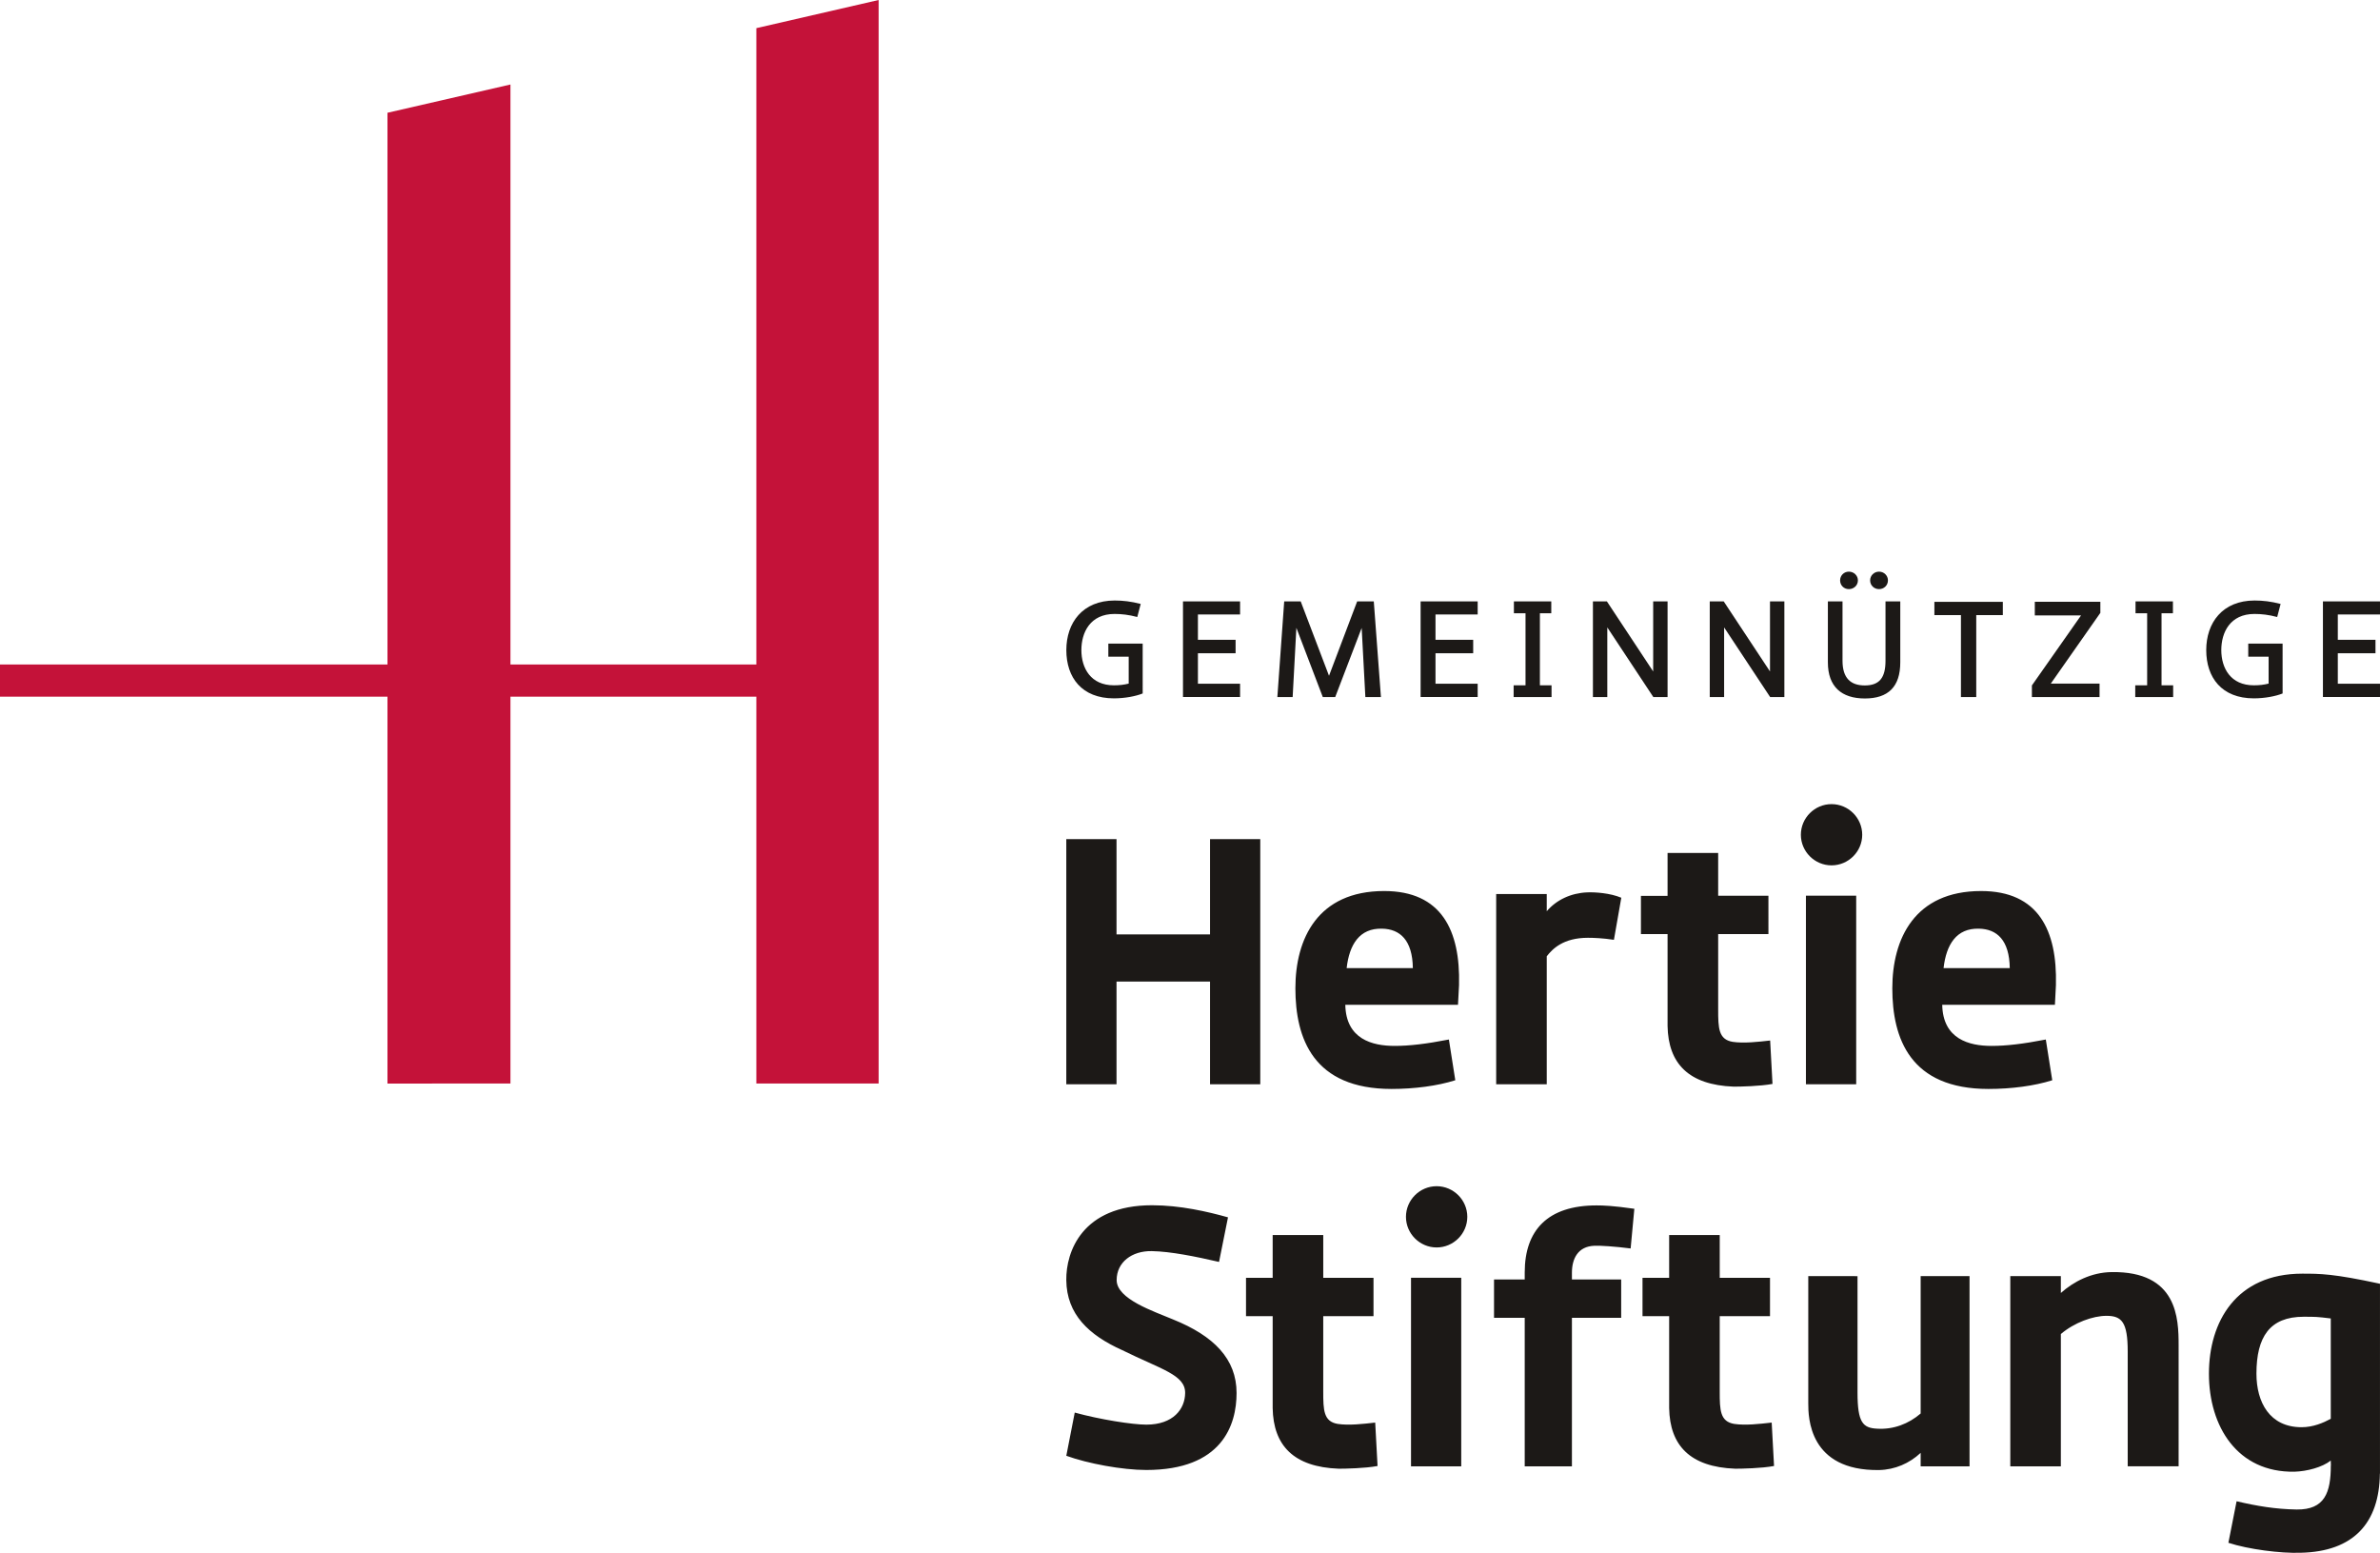
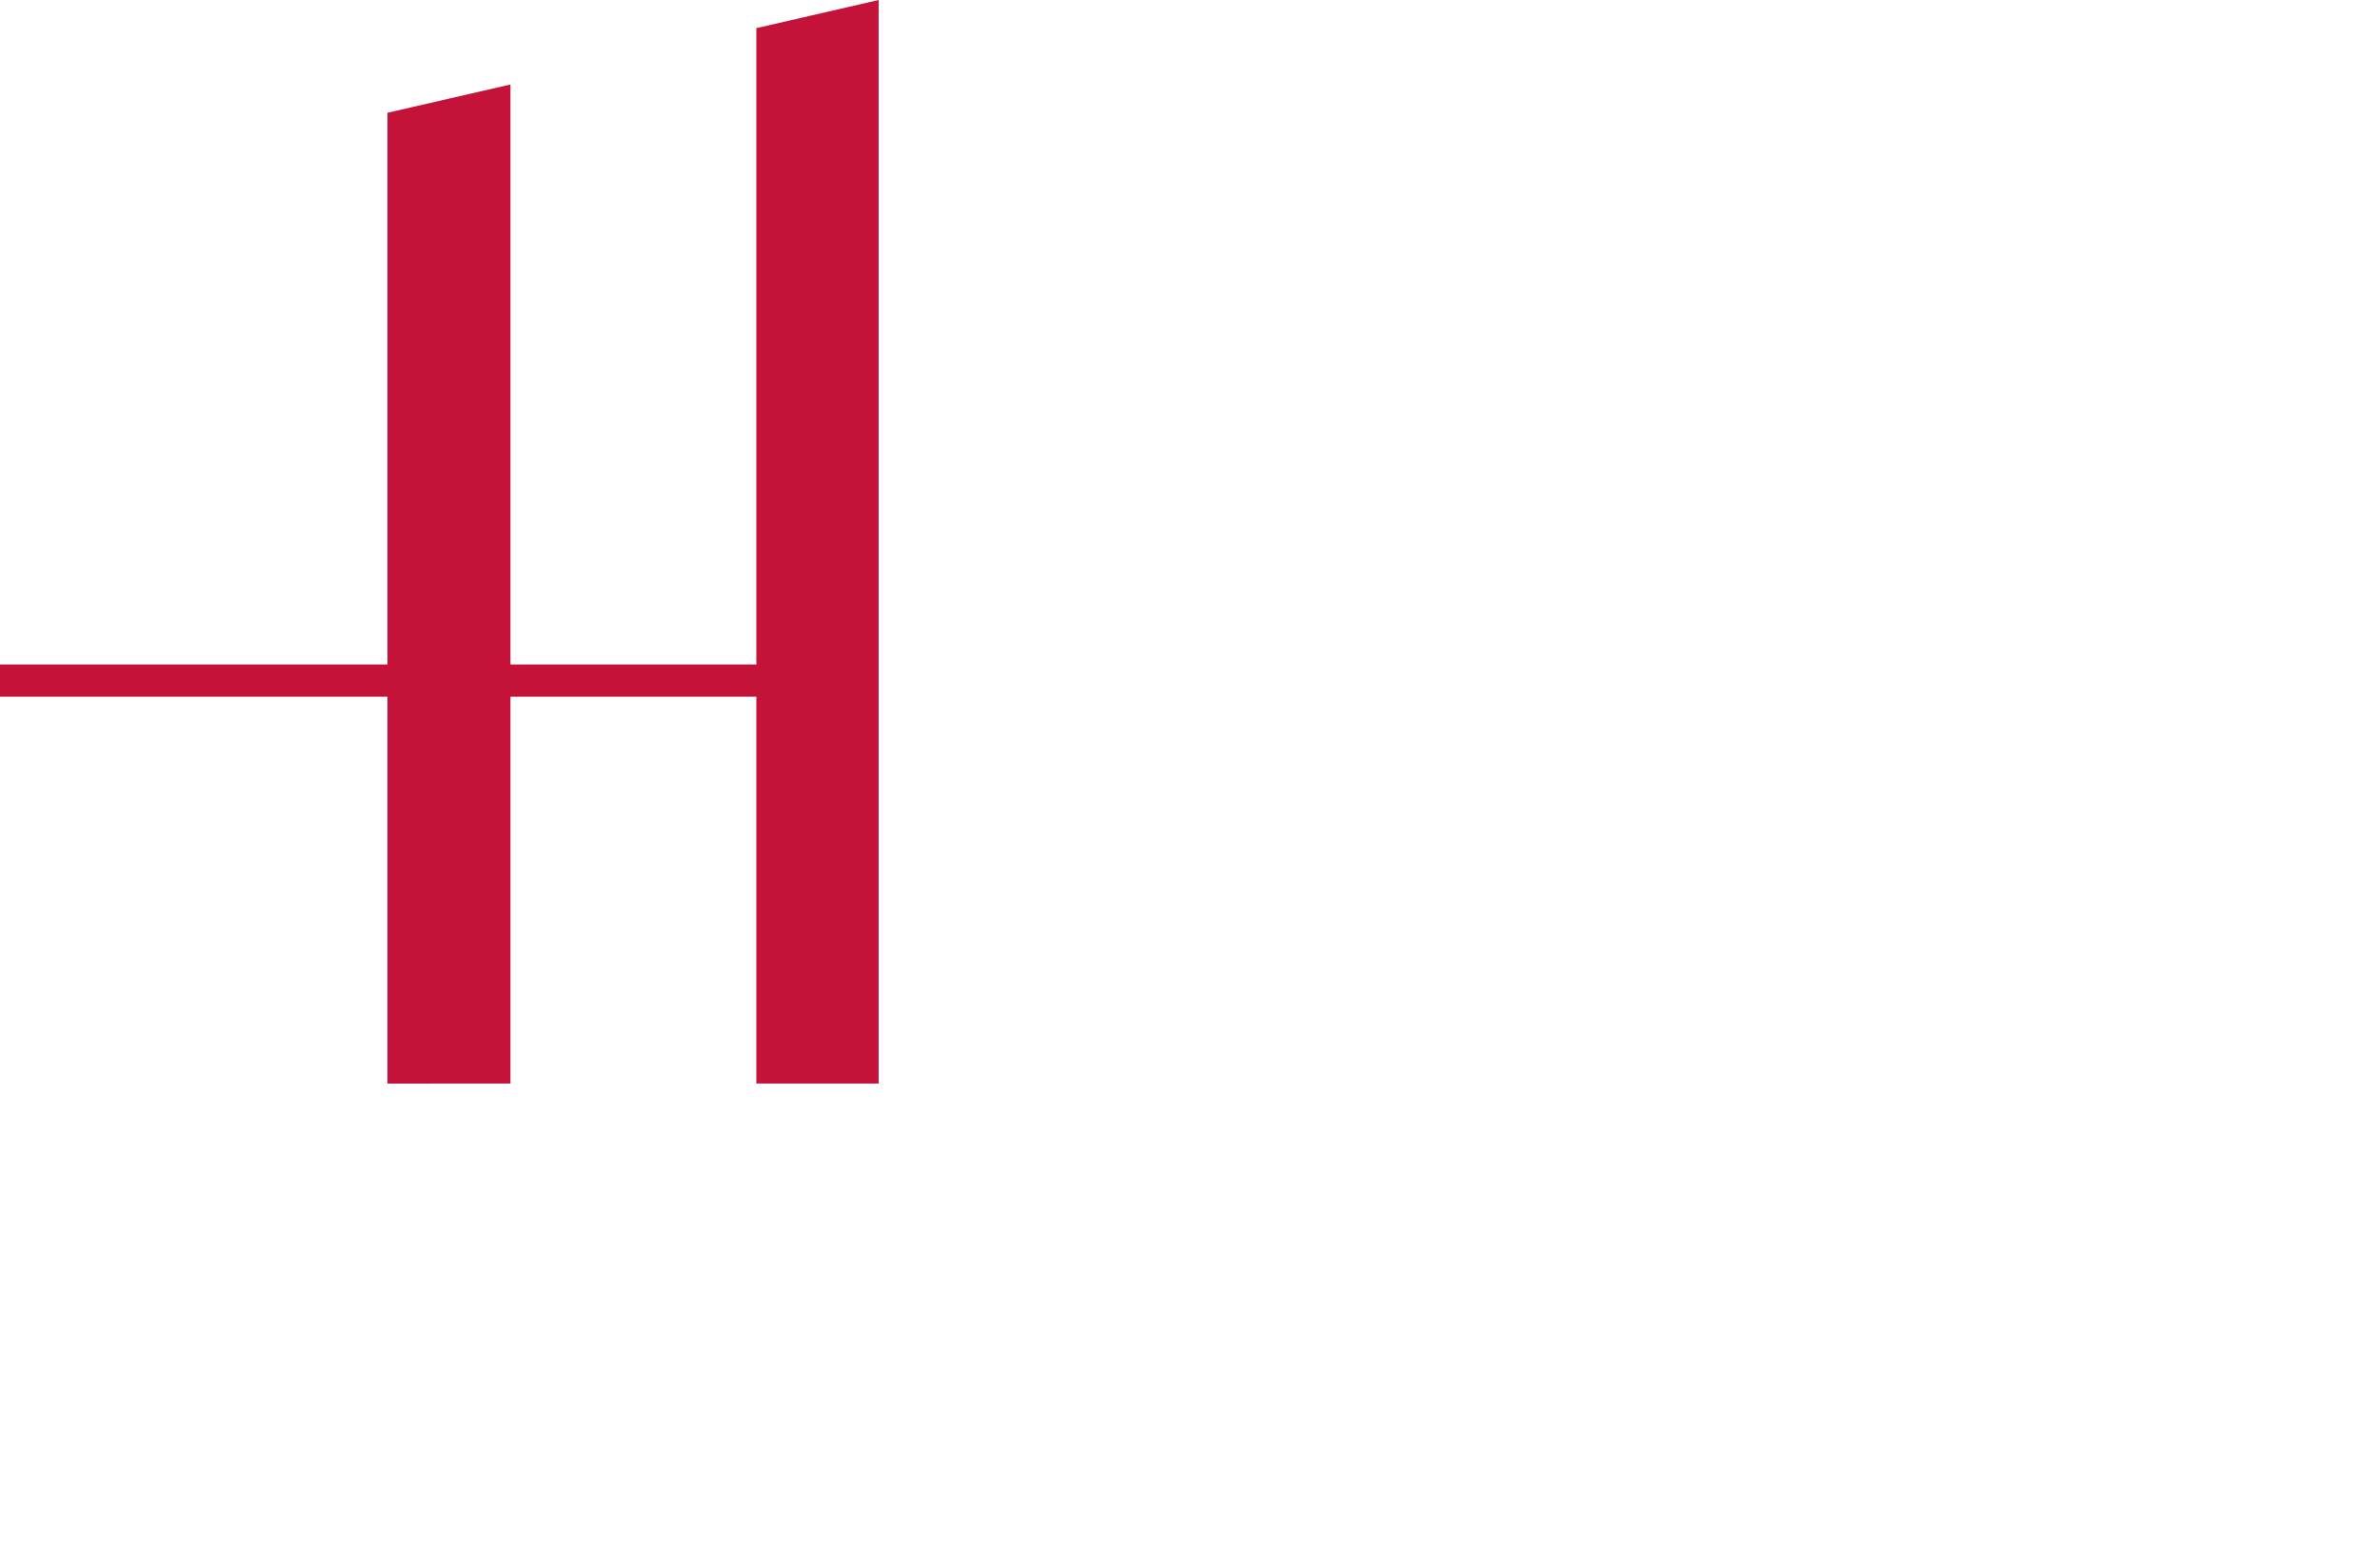
<svg xmlns="http://www.w3.org/2000/svg" height="182" viewBox="0 0 279 182" width="279">
  <g fill="none" fill-rule="evenodd">
    <path d="m45.422 77.882-45.422.002v3.767h45.422v45.349l14.417-.008v-45.341h28.825v45.341h14.336v-126.992l-14.336 3.299v74.583h-28.825v-67.979l-14.417 3.314z" fill="#c41239" />
-     <path d="m219.23 68.024c0-.566.459-1.024 1.044-1.024.583 0 1.044.458 1.044 1.024 0 .582-.461 1.024-1.044 1.024-.586 0-1.044-.442-1.044-1.024m-3.52 0c0-.566.443-1.024 1.027-1.024.587 0 1.06.458 1.06 1.024 0 .582-.473 1.024-1.06 1.024-.584 0-1.027-.442-1.027-1.024m63.29 12.112h-4.945v-3.573h4.416v-1.575h-4.416v-2.971h4.945v-1.528h-6.69v11.205h6.69zm-11.418-4.699h-4.026v1.528h2.387v3.156c-.558.14-1.088.201-1.736.201-2.713 0-3.811-2.012-3.811-4.129 0-2.055 1.023-4.235 3.886-4.235.822 0 1.661.092 2.666.358l.402-1.53c-1.129-.295-2.091-.403-3.051-.403-3.766 0-5.669 2.611-5.669 5.81 0 3.216 1.811 5.657 5.577 5.657 1.287 0 2.556-.246 3.376-.572zm-12.829 4.884h-1.362v-8.441h1.334v-1.39h-4.383v1.39h1.362v8.441h-1.395v1.374h4.444zm-8.628-.201h-5.715l5.809-8.288v-1.298h-7.684v1.593h5.423l-5.764 8.209v1.359h7.93zm-14.455 1.575v-9.601h3.117v-1.559h-8.024v1.559h3.113v9.601zm-15.677-11.205h-1.716v7.143c0 2.841 1.594 4.231 4.337 4.231 2.725 0 4.15-1.359 4.15-4.231v-7.143h-1.732v6.957c0 2.009-.729 2.89-2.434 2.89-1.642 0-2.605-.849-2.605-2.89zm-13.879 11.205v-8.159l5.394 8.159h1.669v-11.205h-1.685v8.207l-5.423-8.207h-1.639v11.205zm-13.694 0v-8.159l5.394 8.159h1.671v-11.205h-1.687v8.207l-5.423-8.207h-1.64v11.205zm-6.537-1.374h-1.365v-8.441h1.334v-1.39h-4.381v1.39h1.362v8.441h-1.393v1.374h4.444zm-8.659-.185h-4.944v-3.573h4.418v-1.575h-4.418v-2.971h4.944v-1.528h-6.69v11.205h6.69zm-22.68-9.646-.802 11.205h1.793l.436-8.11 3.096 8.11h1.458l3.1-8.095.433 8.095h1.825l-.836-11.205h-1.951l-3.299 8.714-3.317-8.714zm-5.173 9.646h-4.942v-3.573h4.416v-1.575h-4.416v-2.971h4.942v-1.528h-6.692v11.205h6.692zm-11.418-4.699h-4.026v1.528h2.387v3.156c-.56.14-1.086.201-1.736.201-2.711 0-3.811-2.012-3.811-4.129 0-2.055 1.023-4.235 3.888-4.235.824 0 1.66.092 2.665.358l.402-1.53c-1.129-.295-2.089-.403-3.049-.403-3.768 0-5.67 2.611-5.67 5.81 0 3.216 1.811 5.657 5.575 5.657 1.287 0 2.556-.246 3.375-.572zm139.277 90.856v-11.764c-1.63-.199-1.75-.199-3.181-.199-3.979 0-5.532 2.369-5.532 6.673 0 3.352 1.553 6.274 5.293 6.274 1.352 0 2.546-.513 3.419-.985m5.77 6.424-.012-.004c-.065 5.799-3.096 9.155-9.313 9.279-2.321.081-6.123-.403-8.446-1.168l.962-4.868c2.402.564 4.562.924 7.043.967 3.283.037 4.002-1.974 4.002-5.149h.01l-.016-.588c-.996.79-2.783 1.262-4.255 1.306-6.685.114-10.027-5.293-10.027-11.487 0-6.084 3.183-11.725 10.941-11.725 2.069 0 3.657 0 9.111 1.183zm-136.094-24.811 1.05-5.226c-2.386-.669-5.605-1.418-8.909-1.418-8.208 0-10.09 5.476-10.047 8.775.04 4.013 2.645 6.451 6.555 8.207 4.564 2.257 7.398 2.884 7.378 5.022-.018 1.893-1.409 3.71-4.55 3.71-1.632 0-5.435-.6-8.393-1.414l-.989 5.063c2.511.916 6.572 1.666 9.374 1.666 8.878 0 10.586-5.258 10.586-9.025 0-3.994-2.674-6.697-7.437-8.616-2.26-.957-6.621-2.377-6.621-4.616 0-2.082 1.77-3.437 4.117-3.396 2.227.039 5.183.643 7.887 1.268m69.073 1.663v14.919c0 1.573.042 7.926 8.307 7.81 1.858-.041 3.561-.79 4.868-2.015v1.579h5.73v-22.292h-5.73v16.101c-1.425 1.225-3.207 1.897-5.106 1.778-1.663-.081-2.296-.71-2.296-4.223v-13.655zm43.414 22.292h-5.967v-13.456c0-3.473-.713-4.182-2.495-4.182-1.582 0-3.762.787-5.342 2.132v15.507h-5.928v-22.292h5.928v1.974c1.502-1.341 3.561-2.409 5.936-2.448 7.75-.118 7.869 5.447 7.869 8.598zm-47.901-22.09v4.489h-5.894v8.84c0 2.171.04 3.516 1.701 3.791 1.305.197 3.003 0 4.391-.157l.276 5.088c-1.462.277-3.799.319-4.548.319-5.297-.199-7.669-2.727-7.748-7.104v-10.777h-3.123v-4.489h3.123v-5.02h5.929v5.02zm-17.446.193v4.493h-5.774v17.405h-5.534v-17.405h-3.598v-4.493h3.598v-.83c0-4.935 2.686-7.853 8.421-7.853.83 0 1.898.037 4.43.395l-.434 4.65c-1.821-.234-3.6-.352-4.272-.315-1.9.081-2.611 1.502-2.611 3.16v.792zm-25.23-7.344c0-1.972 1.62-3.591 3.596-3.591s3.596 1.618 3.596 3.591c0 1.97-1.62 3.588-3.596 3.588s-3.596-1.618-3.596-3.588m6.481 29.241h-5.888v-22.1h5.888zm-10.285-22.09v4.489h-5.892v8.84c0 2.171.037 3.516 1.7 3.791 1.305.197 3.003 0 4.391-.157l.276 5.088c-1.462.277-3.799.319-4.548.319-5.297-.199-7.669-2.727-7.748-7.104v-10.777h-3.125v-4.489h3.125v-5.02h5.93v5.02zm74.587-36.302c-.044-3.28-1.505-4.582-3.603-4.623-2.652-.077-3.843 1.858-4.158 4.623zm5.412 1.97-.12 2.328h-13.21c.077 4.033 3.167 4.819 5.778 4.819 1.742 0 3.717-.234 6.365-.749l.755 4.774c-2.097.668-4.822 1.02-7.475 1.02-9.175 0-11.274-5.912-11.274-11.797 0-5.802 2.611-11.4 10.405-11.4 6.724 0 8.937 4.611 8.775 11.005m-29.899-17.6c0 1.97 1.62 3.586 3.594 3.586 1.978 0 3.598-1.616 3.598-3.586 0-1.974-1.62-3.591-3.598-3.591-1.975 0-3.594 1.616-3.594 3.591m6.486 7.139h-5.893v22.104h5.893zm-10.289.012h-5.892v-5.02h-5.932v5.032h-3.122v4.477h3.122v10.775c.081 4.379 2.452 6.905 7.753 7.106.751 0 3.082-.043 4.548-.319l-.276-5.088c-1.385.157-3.088.352-4.392.157-1.663-.277-1.701-1.62-1.701-3.791v-8.84h5.892zm-17.247.23c-1.305-.552-3.082-.668-3.991-.629-1.902.077-3.602.867-4.749 2.208v-2.013h-5.928v22.297h5.928v-15c.672-.867 1.939-2.169 4.826-2.169.63 0 1.74.037 3.049.238zm-24.436 8.249c-.044-3.28-1.505-4.582-3.603-4.623-2.652-.077-3.843 1.858-4.158 4.623zm5.415 1.97-.124 2.328h-13.21c.077 4.033 3.169 4.819 5.782 4.819 1.74 0 3.715-.234 6.361-.749l.751 4.774c-2.093.668-4.818 1.02-7.471 1.02-9.175 0-11.274-5.912-11.274-11.797 0-5.802 2.611-11.4 10.405-11.4 6.724 0 8.937 4.611 8.779 11.005m-23.301 11.644h-5.89v-12.039h-10.961v12.039h-5.888v-28.729h5.888v11.166h10.961v-11.166h5.89z" fill="#1c1917" />
  </g>
</svg>